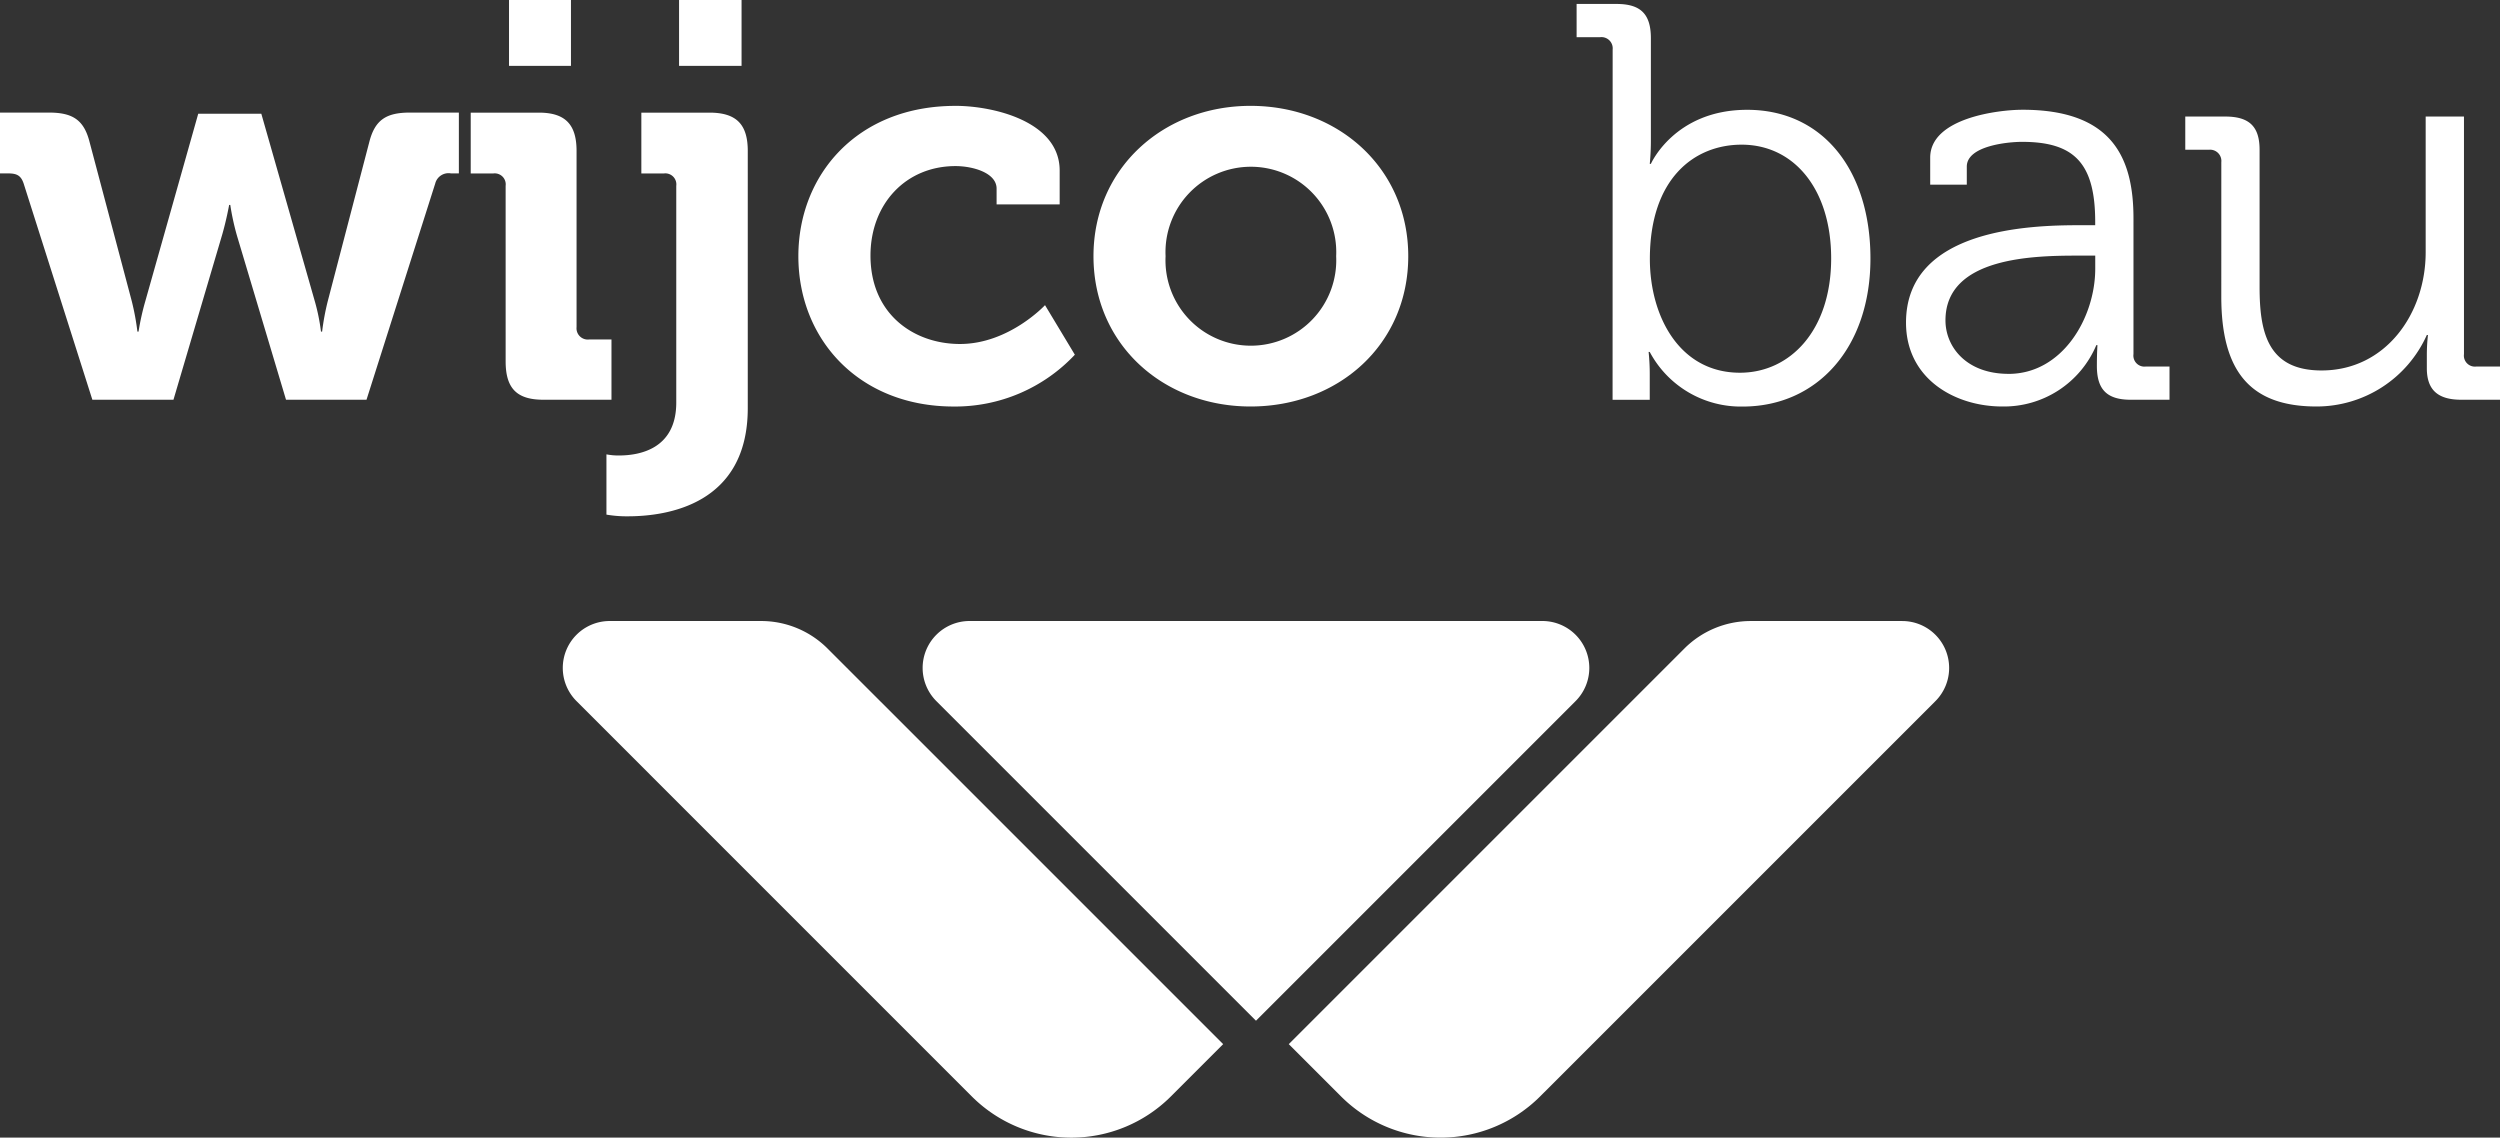
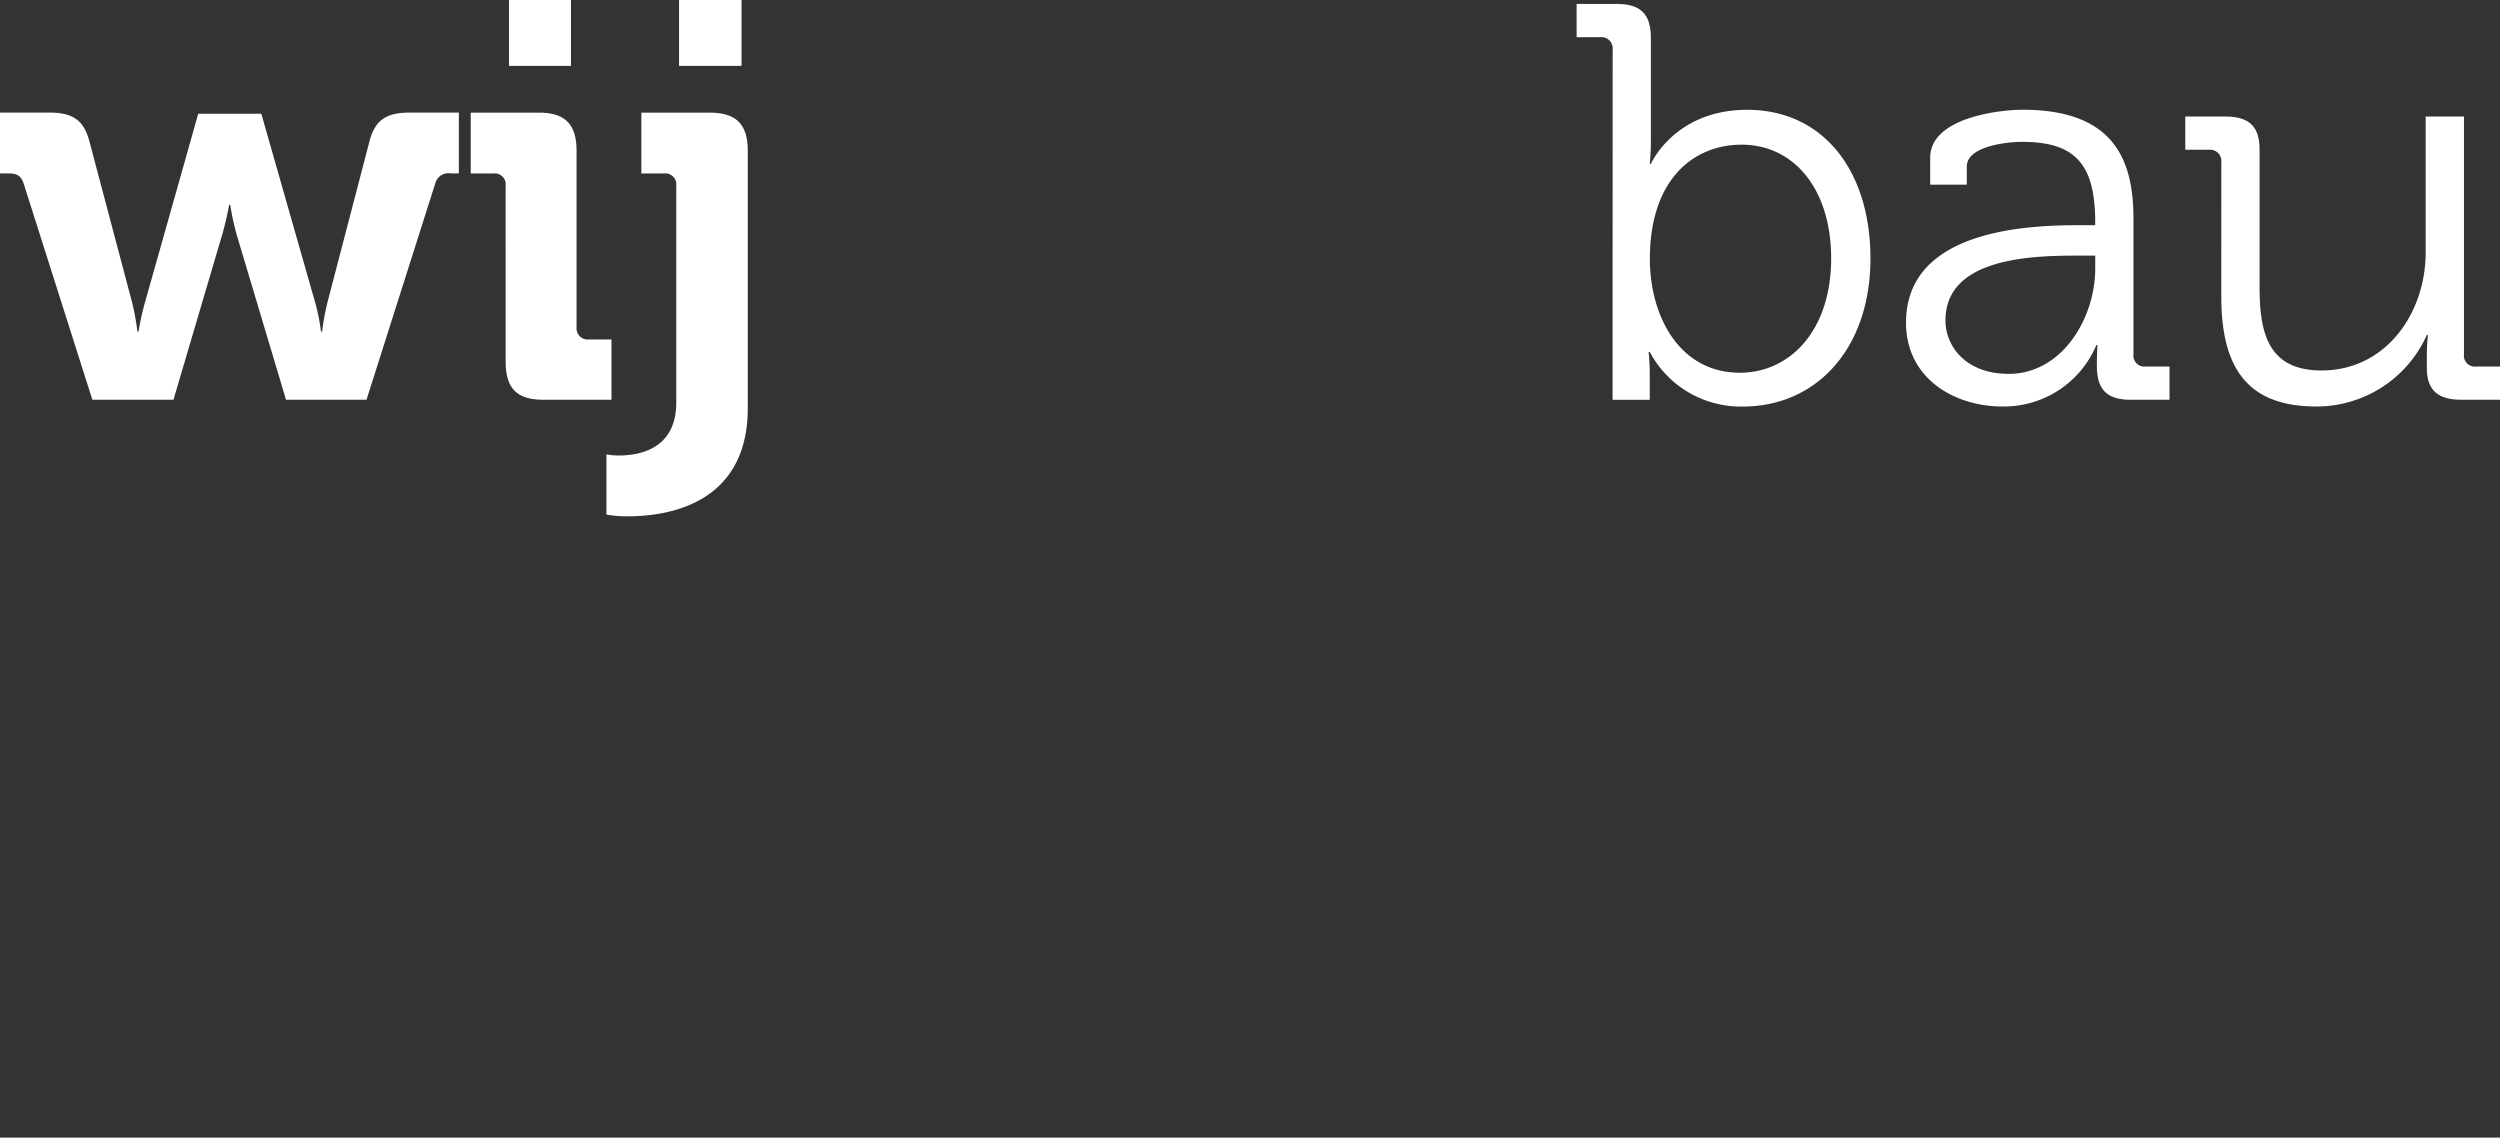
<svg xmlns="http://www.w3.org/2000/svg" id="Logo_diap" width="221.954" height="101" viewBox="0 0 221.954 101">
  <rect x="0" y="0" width="221.954" height="101" fill="#333333" stroke="none" />
  <defs>
    <style>
      .cls-1 {
        fill: #fff;
      }
    </style>
  </defs>
-   <path id="Path_23" data-name="Path 23" class="cls-1" d="M159.367,113.565l28.374,28.373,28.372-28.373a4.167,4.167,0,0,0-2.947-7.114H162.313a4.167,4.167,0,0,0-2.946,7.114" transform="translate(-76.233 -51.317)" />
-   <path id="Path_24" data-name="Path 24" class="cls-1" d="M114.075,106.452H100.631a4.166,4.166,0,0,0-2.947,7.113l35.09,35.092a12.5,12.5,0,0,0,17.679,0l4.639-4.639-35.125-35.125a8.332,8.332,0,0,0-5.893-2.441" transform="translate(-46.498 -51.317)" />
-   <path id="Path_25" data-name="Path 25" class="cls-1" d="M220.915,144.017l4.639,4.639a12.5,12.5,0,0,0,17.679,0l35.091-35.09a4.167,4.167,0,0,0-2.947-7.113H261.932a8.331,8.331,0,0,0-5.893,2.441Z" transform="translate(-106.496 -51.317)" />
  <path id="Path_26" data-name="Path 26" class="cls-1" d="M2.1,25.6c-.25-.749-.649-.9-1.4-.9H0V19.3H4.349c2.1,0,3.1.65,3.6,2.6L11.7,36.047a21.951,21.951,0,0,1,.5,2.7h.1a22.356,22.356,0,0,1,.6-2.7l4.7-16.645h5.6l4.748,16.645a17.661,17.661,0,0,1,.55,2.7h.1a21.9,21.9,0,0,1,.5-2.7L32.79,21.9c.5-1.949,1.5-2.6,3.6-2.6h4.349v5.4h-.7a1.22,1.22,0,0,0-1.4.9l-6.1,19.195H25.393L21.044,30.248a22.048,22.048,0,0,1-.6-2.749h-.1s-.25,1.4-.65,2.749L15.4,44.795H8.2Z" transform="translate(0 -9.305)" />
  <path id="Path_27" data-name="Path 27" class="cls-1" d="M83.789,16.5a.978.978,0,0,0-1.1-1.1h-2V10h6.049c2.349,0,3.348,1.05,3.348,3.4V29.041a1,1,0,0,0,1.1,1.1h2v5.348H87.139c-2.35,0-3.349-1-3.349-3.4Zm.3-16.5h5.5V5.848h-5.5Z" transform="translate(-38.898)" />
  <path id="Path_28" data-name="Path 28" class="cls-1" d="M105.052,40.439c1.8,0,5.1-.55,5.1-4.7V16.5a.979.979,0,0,0-1.1-1.1h-2V10H113.1c2.4,0,3.4,1.05,3.4,3.4V36.239c0,8.548-7.148,9.6-10.647,9.6a10.655,10.655,0,0,1-1.9-.15V40.339a5.586,5.586,0,0,0,1.1.1M110.4,0h5.549V5.848H110.4Z" transform="translate(-50.112)" />
-   <path id="Path_29" data-name="Path 29" class="cls-1" d="M150.809,18.145c3.3,0,9.247,1.349,9.247,5.748v3h-5.6v-1.4c0-1.4-2.1-2-3.649-2-4.4,0-7.547,3.348-7.547,7.947,0,5.2,3.849,7.847,7.947,7.847,4.349,0,7.548-3.448,7.548-3.448l2.649,4.4a14.575,14.575,0,0,1-10.747,4.6c-8.4,0-13.8-5.948-13.8-13.346,0-7.2,5.2-13.346,13.946-13.346" transform="translate(-65.977 -8.747)" />
-   <path id="Path_30" data-name="Path 30" class="cls-1" d="M201.386,18.145c7.8,0,14,5.548,14,13.346,0,7.847-6.2,13.345-14,13.345-7.747,0-13.946-5.5-13.946-13.345,0-7.8,6.2-13.346,13.946-13.346m0,21.293a7.587,7.587,0,0,0,7.6-7.947,7.581,7.581,0,1,0-15.145,0,7.578,7.578,0,0,0,7.547,7.947" transform="translate(-90.359 -8.747)" />
  <path id="Path_31" data-name="Path 31" class="cls-1" d="M273.456,4.726a1,1,0,0,0-1.1-1.1h-2.1V.677H273.8c2.15,0,3.05.9,3.05,3.049v9.1c0,1.15-.1,2.049-.1,2.049h.1s2.1-4.8,8.547-4.8c6.747,0,10.946,5.4,10.946,13.2,0,7.947-4.749,13.146-11.347,13.146a9.164,9.164,0,0,1-8.247-4.848h-.1a19.411,19.411,0,0,1,.1,2.049v2.2h-3.3Zm11.3,28.691c4.448,0,8.1-3.749,8.1-10.147,0-6.149-3.3-10.1-7.948-10.1-4.2,0-8.148,3-8.148,10.147,0,5.049,2.6,10.1,8,10.1" transform="translate(-130.282 -0.326)" />
  <path id="Path_32" data-name="Path 32" class="cls-1" d="M342.116,29.066h1.4v-.3c0-5.249-1.9-7.1-6.5-7.1-1.251,0-4.9.35-4.9,2.2v1.6h-3.249v-2.4c0-3.5,6-4.25,8.2-4.25,7.948,0,9.847,4.25,9.847,9.648V40.513a.979.979,0,0,0,1.1,1.1h2.1v2.949h-3.449c-2.149,0-3-.95-3-3,0-1.1.051-1.85.051-1.85h-.1a8.9,8.9,0,0,1-8.349,5.449c-4.2,0-8.547-2.449-8.547-7.448,0-8.347,11.046-8.647,15.4-8.647m-6.3,13.2c4.8,0,7.7-5,7.7-9.348V31.766h-1.45c-3.949,0-11.847.1-11.847,5.748,0,2.349,1.851,4.749,5.6,4.749" transform="translate(-157.501 -9.072)" />
  <path id="Path_33" data-name="Path 33" class="cls-1" d="M377.79,24.027a1,1,0,0,0-1.1-1.1h-2.1V19.978h3.55c2.149,0,3.047.9,3.047,2.949V35.073c0,3.949.65,7.448,5.5,7.448,5.7,0,9.246-5.048,9.246-10.5V19.978h3.4V41.072a.979.979,0,0,0,1.1,1.1h2.1V45.12h-3.449c-2.1,0-3.048-.9-3.048-2.8V41.172a16.328,16.328,0,0,1,.1-1.8h-.1a10.727,10.727,0,0,1-9.8,6.348c-5.948,0-8.448-3.2-8.448-9.746Z" transform="translate(-180.578 -9.631)" />
</svg>